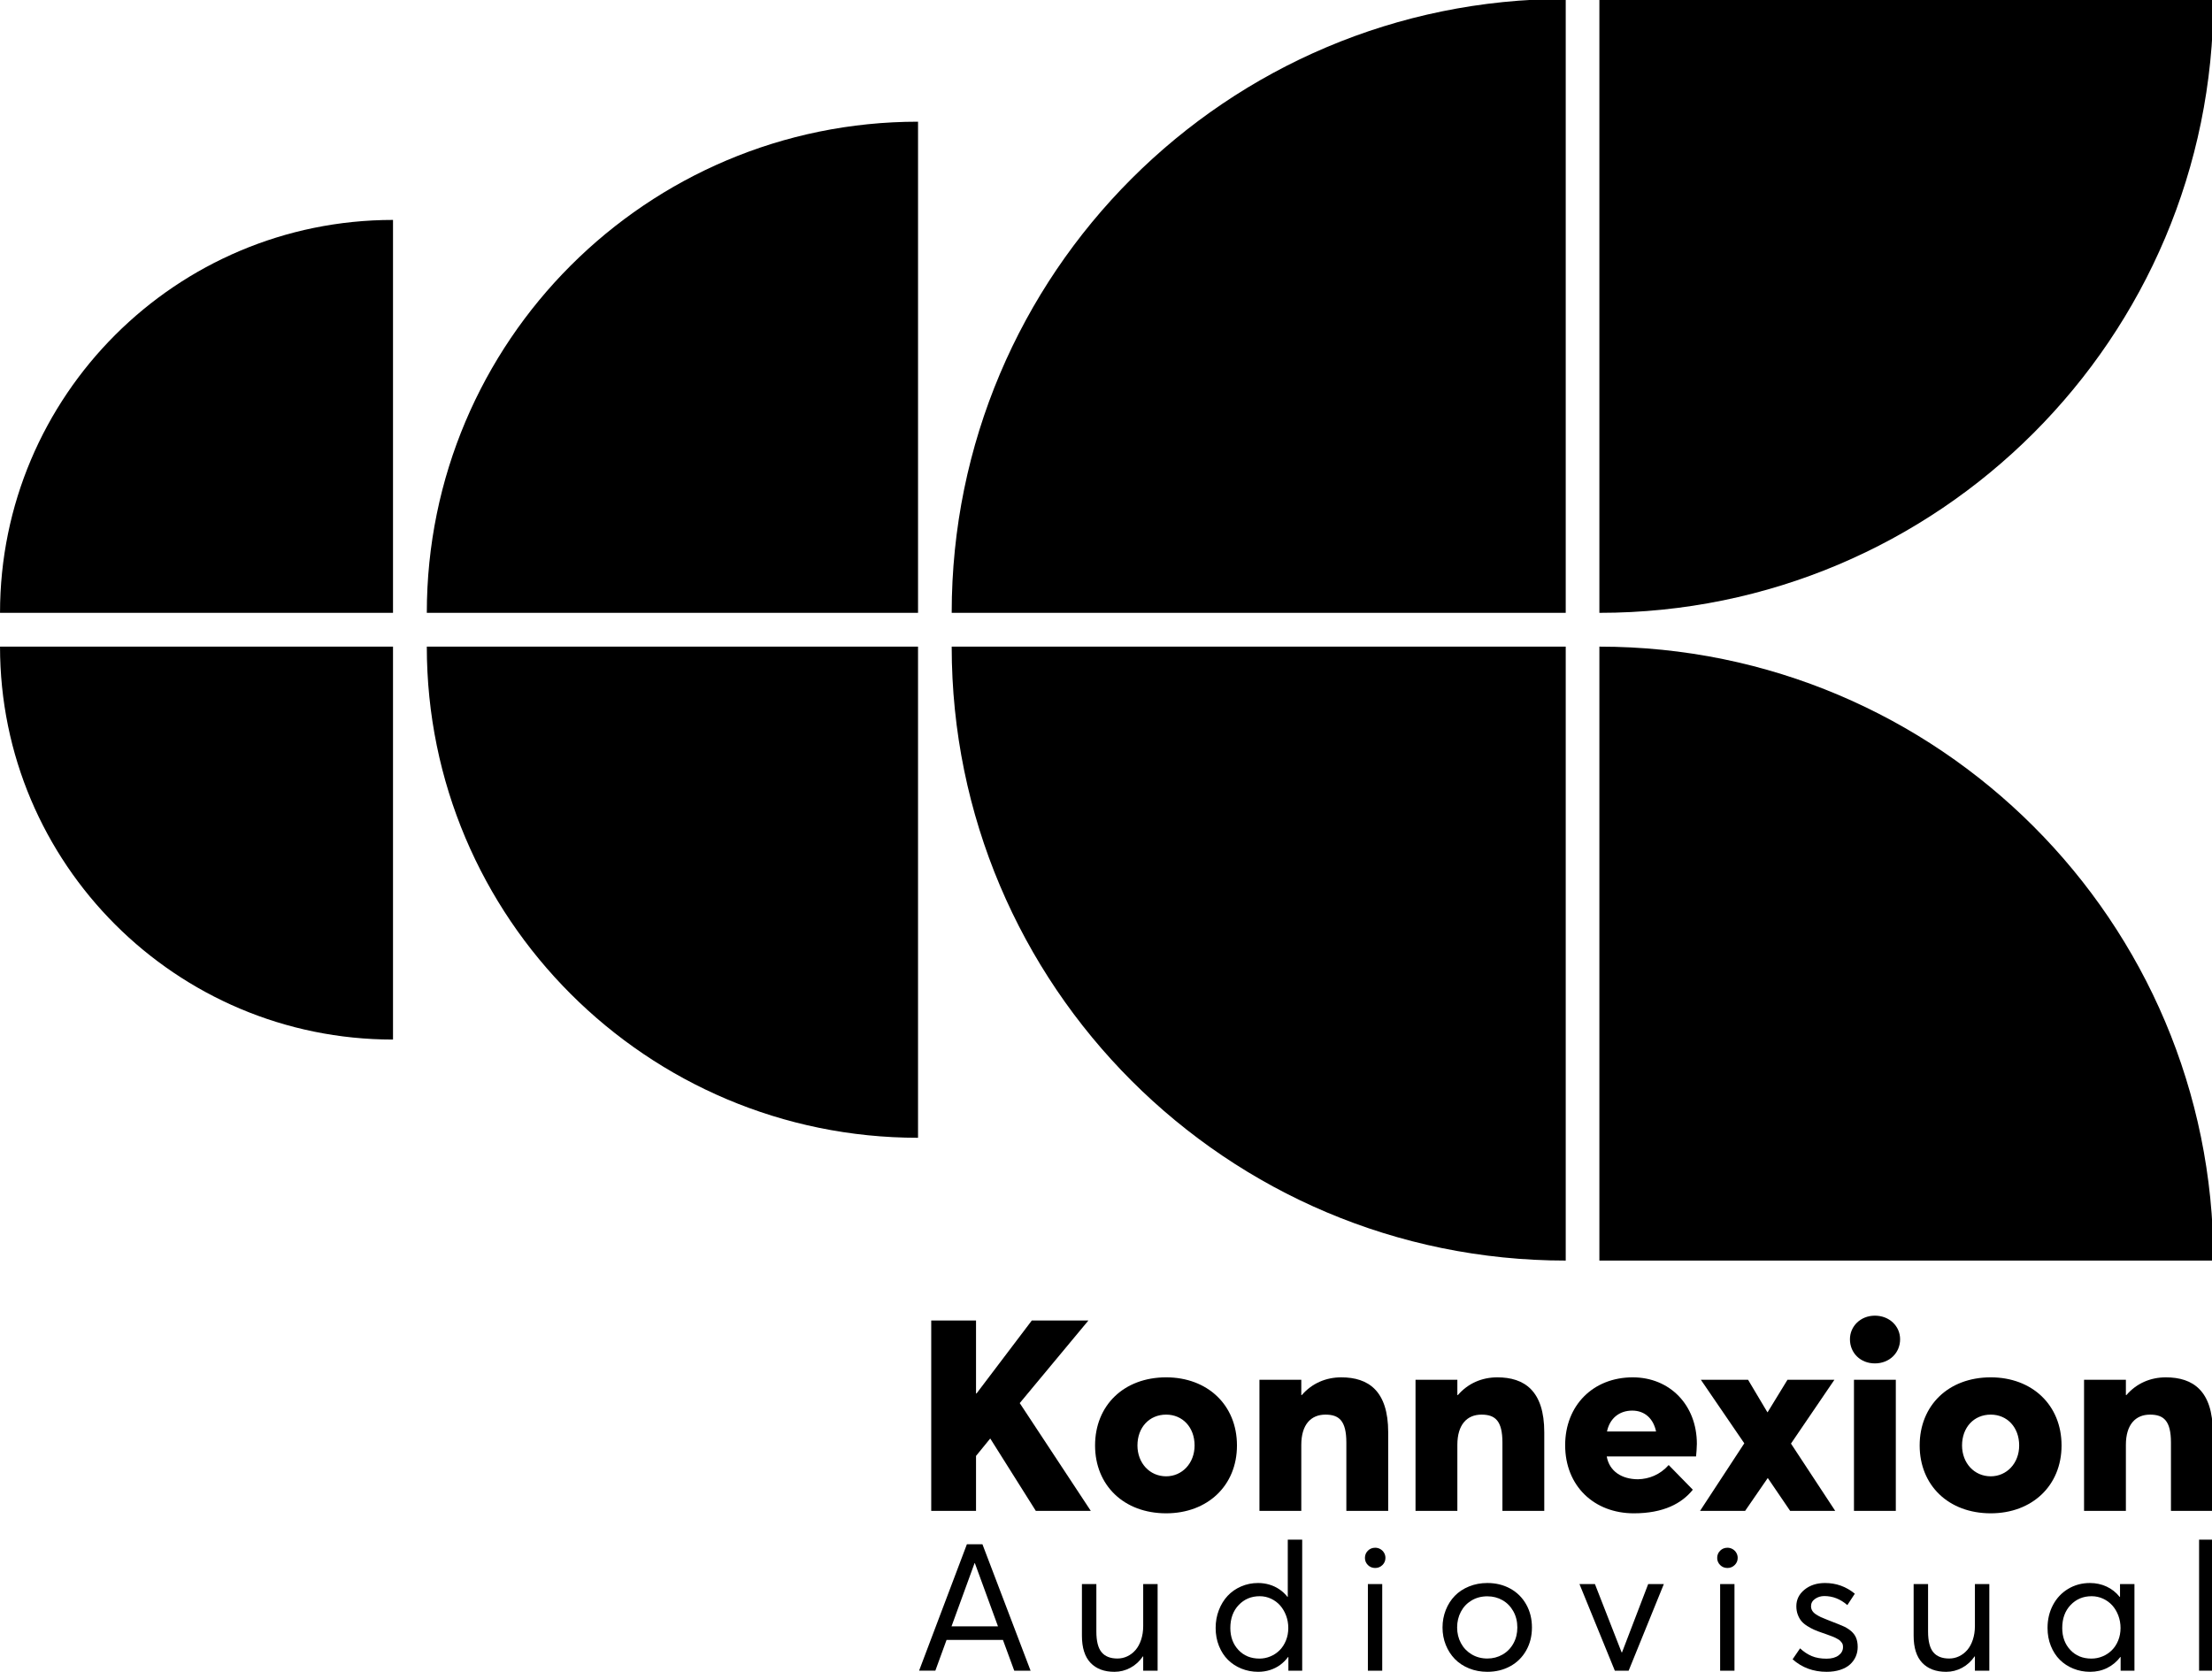
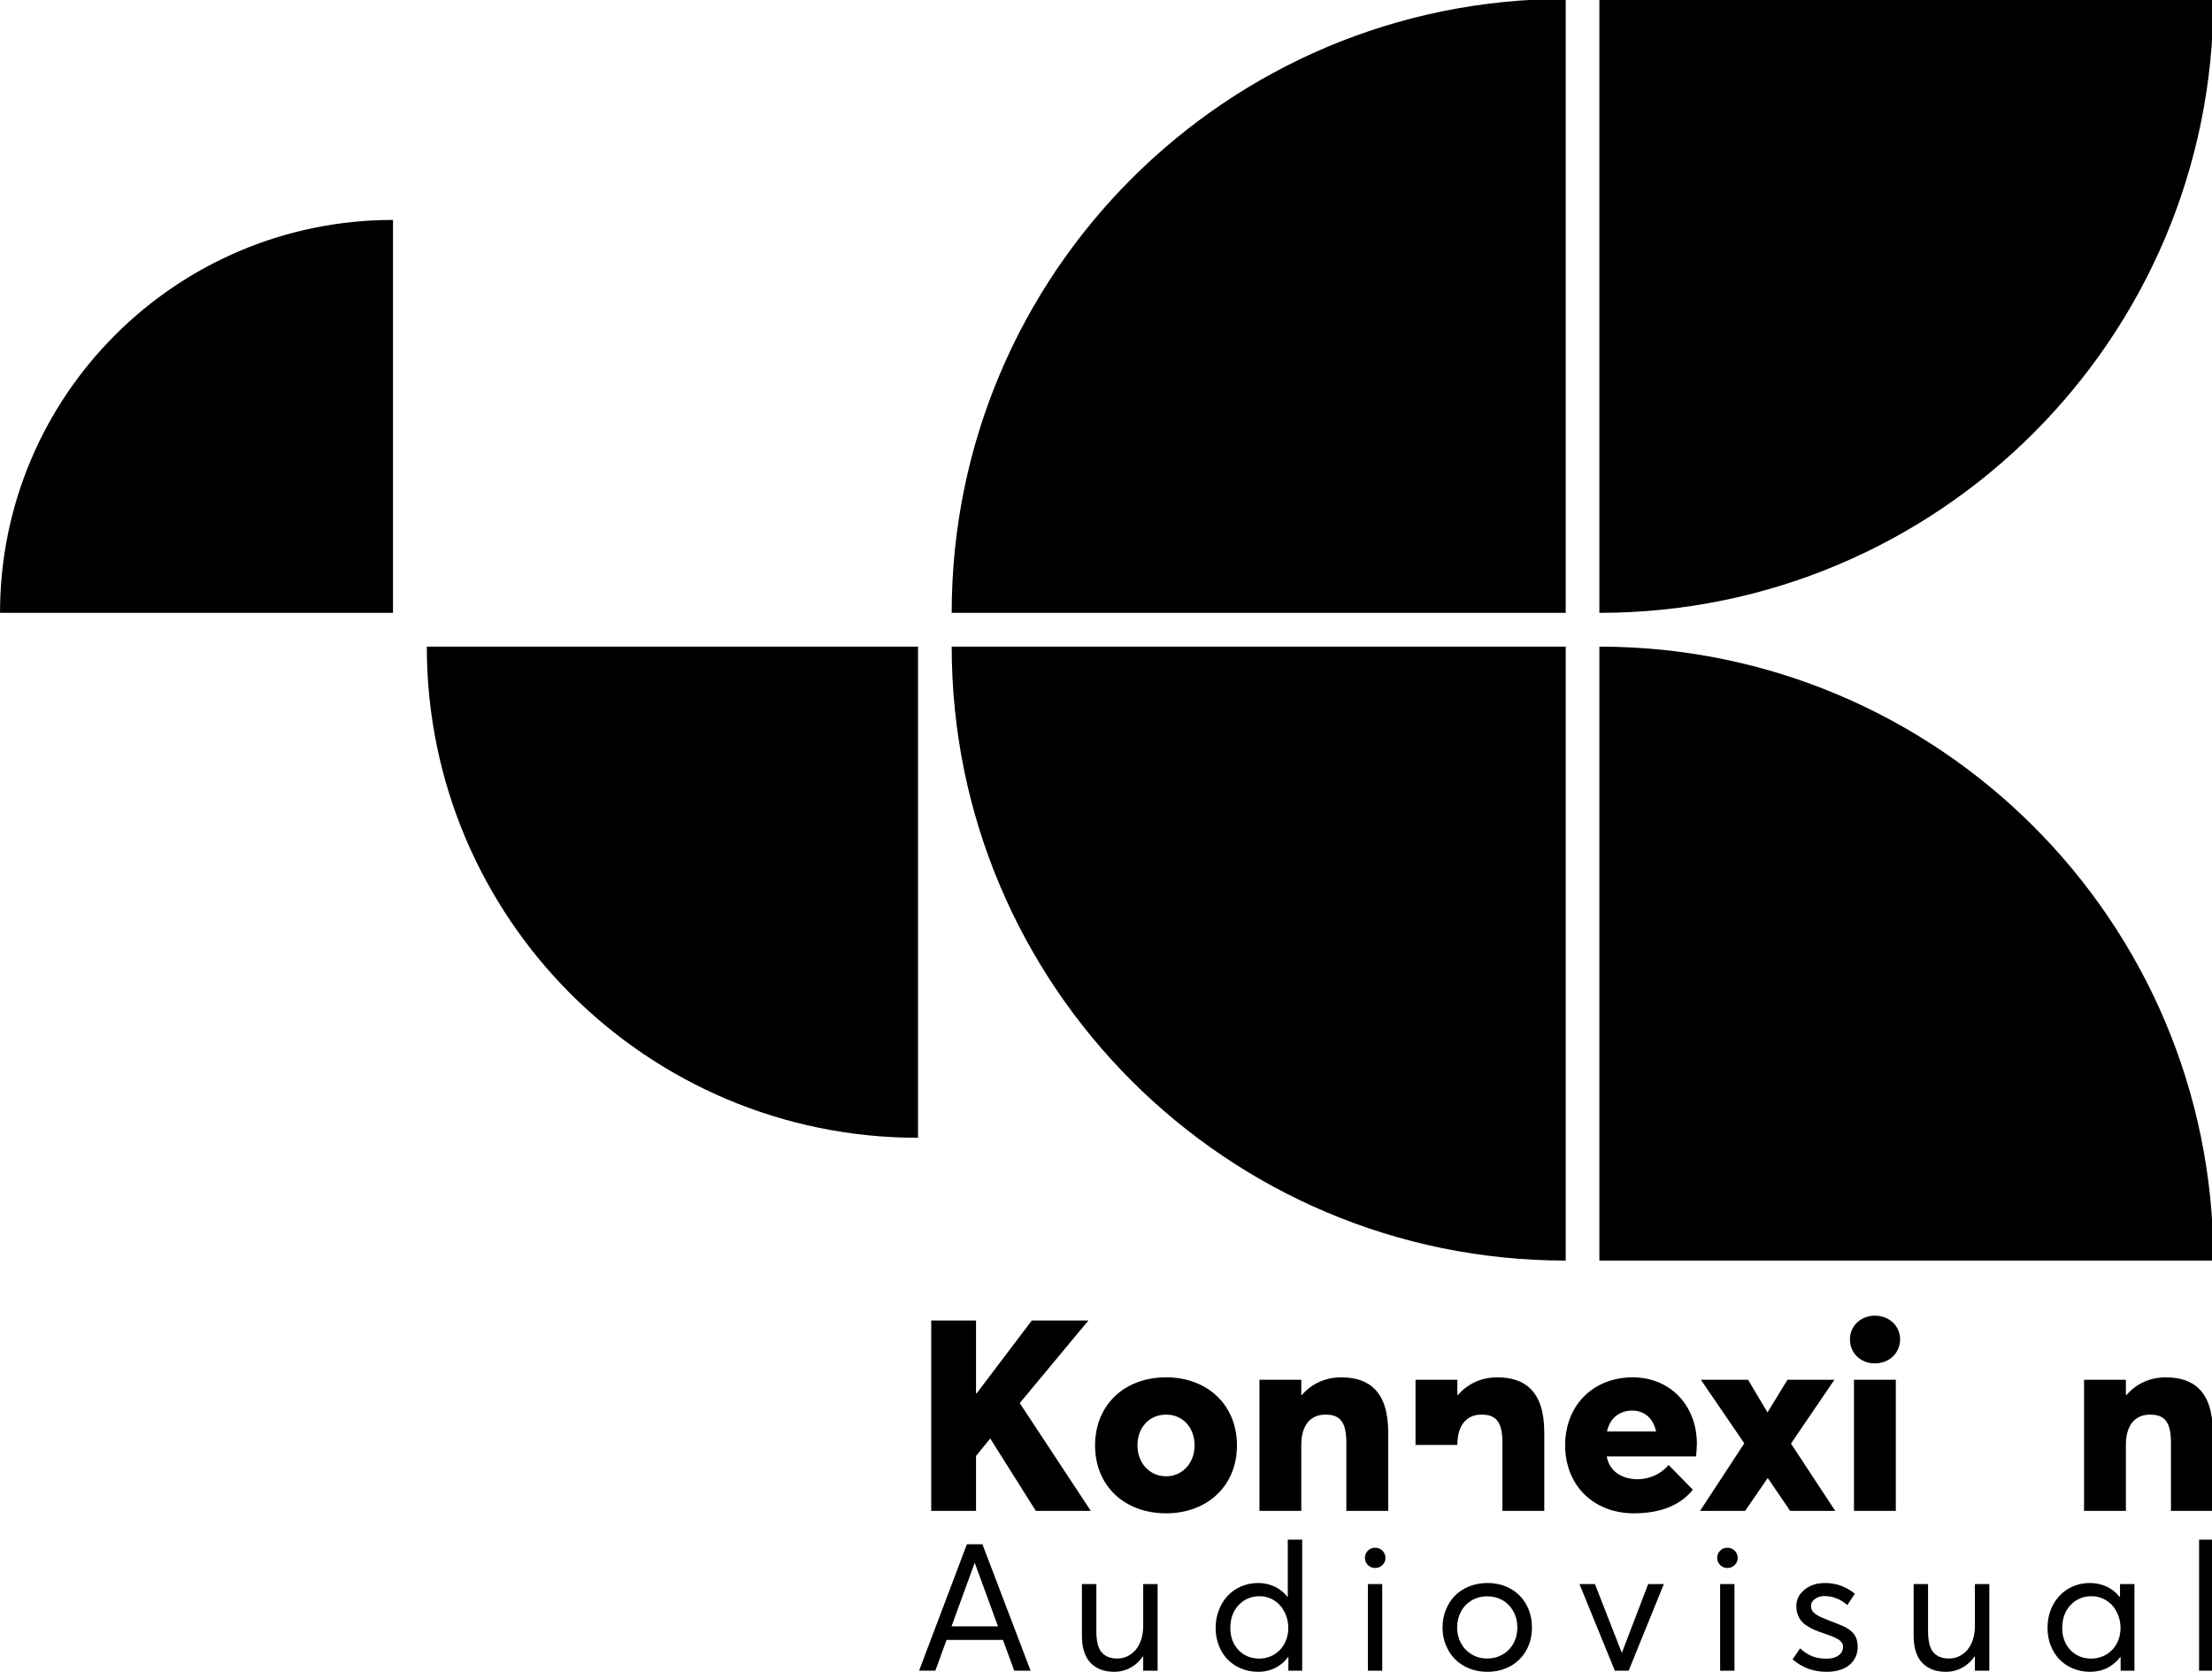
<svg xmlns="http://www.w3.org/2000/svg" xmlns:ns1="http://www.inkscape.org/namespaces/inkscape" xmlns:ns2="http://sodipodi.sourceforge.net/DTD/sodipodi-0.dtd" width="149.608mm" height="113.093mm" viewBox="0 0 149.608 113.093" version="1.1" id="svg8" ns1:version="1.0.2-2 (e86c870879, 2021-01-15)" ns2:docname="Konnexion-logo-black.svg">
  <defs id="defs2">
    <clipPath clipPathUnits="userSpaceOnUse" id="clipPath853">
      <path d="M 0,341.244 H 442.261 V 0 H 0 Z" id="path851" />
    </clipPath>
  </defs>
  <ns2:namedview id="base" pagecolor="#ffffff" bordercolor="#666666" borderopacity="1.0" ns1:pageopacity="0.0" ns1:pageshadow="2" ns1:zoom="1.4" ns1:cx="264.19376" ns1:cy="167.8855" ns1:document-units="mm" ns1:current-layer="layer1" ns1:document-rotation="0" showgrid="false" fit-margin-top="0" fit-margin-left="0" fit-margin-right="0" fit-margin-bottom="0" ns1:window-width="3440" ns1:window-height="1377" ns1:window-x="-8" ns1:window-y="-8" ns1:window-maximized="1" />
  <g ns1:label="Layer 1" ns1:groupmode="layer" id="layer1" transform="translate(-36.321,-65.162)">
    <g id="g841" ns1:label="LOGO_FINAL_B&amp;W" transform="matrix(0.353,0,0,-0.353,33.115,181.9)" style="fill:#000000">
      <g id="g843" transform="translate(187.505,77.655)" style="fill:#000000">
        <path d="M 0,0 H 8.583 V -13.979 H 8.685 L 19.272,0 H 30.115 L 16.958,-15.829 30.577,-36.488 H 20.042 l -8.735,13.876 -2.724,-3.341 V -36.488 H 0 Z" style="fill:#000000;fill-opacity:1;fill-rule:nonzero;stroke:none" id="path845" />
      </g>
      <g id="g847" style="fill:#000000">
        <g id="g849" clip-path="url(#clipPath853)" style="fill:#000000">
          <g id="g855" transform="translate(237.964,53.707)" style="fill:#000000">
            <path d="m 0,0 c 0,3.494 -2.312,5.911 -5.448,5.911 -3.237,0 -5.499,-2.467 -5.499,-5.911 0,-3.341 2.312,-5.911 5.499,-5.911 C -2.417,-5.911 0,-3.444 0,0 m -19.067,0 c 0,7.658 5.498,13.054 13.619,13.054 C 2.467,13.054 8.12,7.76 8.12,0 c 0,-7.708 -5.653,-13.002 -13.568,-13.002 -8.121,0 -13.619,5.396 -13.619,13.002" style="fill:#000000;fill-opacity:1;fill-rule:nonzero;stroke:none" id="path857" />
          </g>
          <g id="g859" transform="translate(250.392,66.298)" style="fill:#000000">
            <path d="M 0,0 H 8.018 V -2.929 H 8.12 c 1.953,2.26 4.626,3.391 7.556,3.391 5.191,0 8.993,-2.569 8.993,-10.535 v -15.058 h -8.018 v 13.104 c 0,4.164 -1.387,5.346 -4.007,5.346 -2.777,0 -4.626,-1.902 -4.626,-5.808 V -25.131 H 0 Z" style="fill:#000000;fill-opacity:1;fill-rule:nonzero;stroke:none" id="path861" />
          </g>
          <g id="g863" transform="translate(280.296,66.298)" style="fill:#000000">
-             <path d="M 0,0 H 8.016 V -2.929 H 8.12 c 1.952,2.26 4.624,3.391 7.554,3.391 5.191,0 8.995,-2.569 8.995,-10.535 v -15.058 h -8.018 v 13.104 c 0,4.164 -1.387,5.346 -4.009,5.346 -2.775,0 -4.626,-1.902 -4.626,-5.808 V -25.131 H 0 Z" style="fill:#000000;fill-opacity:1;fill-rule:nonzero;stroke:none" id="path865" />
+             <path d="M 0,0 H 8.016 V -2.929 H 8.12 c 1.952,2.26 4.624,3.391 7.554,3.391 5.191,0 8.995,-2.569 8.995,-10.535 v -15.058 h -8.018 v 13.104 c 0,4.164 -1.387,5.346 -4.009,5.346 -2.775,0 -4.626,-1.902 -4.626,-5.808 H 0 Z" style="fill:#000000;fill-opacity:1;fill-rule:nonzero;stroke:none" id="path865" />
          </g>
          <g id="g867" transform="translate(316.981,56.379)" style="fill:#000000">
            <path d="M 0,0 H 9.405 C 8.892,2.467 7.248,4.009 4.831,4.009 2.364,4.009 0.515,2.519 0,0 M 17.063,-4.779 H -0.05 c 0.512,-2.879 2.929,-4.369 6.013,-4.369 2.055,0.053 4.162,0.823 5.859,2.725 l 4.624,-4.729 c -2.107,-2.622 -5.601,-4.522 -11.305,-4.522 -7.608,0 -13.157,5.242 -13.157,13.054 0,7.606 5.344,13.002 12.95,13.002 7.093,0 12.284,-5.293 12.284,-12.746 0,-0.72 -0.103,-1.9 -0.155,-2.415" style="fill:#000000;fill-opacity:1;fill-rule:nonzero;stroke:none" id="path869" />
          </g>
          <g id="g871" transform="translate(343.289,54.117)" style="fill:#000000">
            <path d="M 0,0 -8.325,12.182 H 0.72 L 4.421,5.963 h 0.05 l 3.804,6.219 h 8.993 L 8.943,-0.05 l 8.48,-12.9 H 8.788 L 4.524,-6.681 H 4.471 L 0.155,-12.95 H -8.48 Z" style="fill:#000000;fill-opacity:1;fill-rule:nonzero;stroke:none" id="path873" />
          </g>
          <path d="m 364.302,66.298 h 8.018 V 41.167 h -8.018 z m -0.77,7.761 c 0,2.467 2.003,4.521 4.779,4.521 2.775,0 4.831,-2.004 4.831,-4.521 0,-2.622 -2.056,-4.626 -4.831,-4.626 -2.776,0 -4.779,2.004 -4.779,4.626" style="fill:#000000;fill-opacity:1;fill-rule:nonzero;stroke:none" id="path875" />
          <g id="g877" transform="translate(395.955,53.707)" style="fill:#000000">
-             <path d="m 0,0 c 0,3.494 -2.312,5.911 -5.446,5.911 -3.239,0 -5.499,-2.467 -5.499,-5.911 0,-3.341 2.312,-5.911 5.499,-5.911 C -2.415,-5.911 0,-3.444 0,0 m -19.065,0 c 0,7.658 5.498,13.054 13.619,13.054 C 2.467,13.054 8.12,7.76 8.12,0 c 0,-7.708 -5.653,-13.002 -13.566,-13.002 -8.121,0 -13.619,5.396 -13.619,13.002" style="fill:#000000;fill-opacity:1;fill-rule:nonzero;stroke:none" id="path879" />
-           </g>
+             </g>
          <g id="g881" transform="translate(408.386,66.298)" style="fill:#000000">
            <path d="M 0,0 H 8.016 V -2.929 H 8.12 c 1.952,2.26 4.624,3.391 7.554,3.391 5.191,0 8.995,-2.569 8.995,-10.535 v -15.058 h -8.018 v 13.104 c 0,4.164 -1.387,5.346 -4.009,5.346 -2.775,0 -4.626,-1.902 -4.626,-5.808 V -25.131 H 0 Z" style="fill:#000000;fill-opacity:1;fill-rule:nonzero;stroke:none" id="path883" />
          </g>
          <g id="g885" transform="translate(200.297,19.04)" style="fill:#000000">
            <path d="M 0,0 -4.427,12.105 H -4.493 L -8.906,0 Z M 0.949,-2.598 H -9.855 l -2.148,-5.892 h -3.114 l 9.158,24.224 H -2.98 L 6.245,-8.49 H 3.114 Z" style="fill:#000000;fill-opacity:1;fill-rule:nonzero;stroke:none" id="path887" />
          </g>
          <g id="g889" transform="translate(230.881,27.148)" style="fill:#000000">
            <path d="m 0,0 v -16.599 h -2.762 v 2.747 h -0.051 c -0.655,-0.955 -1.459,-1.687 -2.414,-2.198 -0.955,-0.51 -1.971,-0.766 -3.048,-0.766 -1.964,0 -3.492,0.577 -4.586,1.731 -1.094,1.156 -1.641,2.887 -1.641,5.195 V 0 h 2.765 v -9.089 c 0,-1.844 0.334,-3.167 0.999,-3.971 0.665,-0.806 1.681,-1.208 3.046,-1.208 0.667,0 1.297,0.142 1.89,0.424 0.595,0.283 1.116,0.683 1.566,1.2 0.448,0.515 0.806,1.172 1.074,1.972 0.265,0.799 0.4,1.677 0.4,2.63 V 0 Z" style="fill:#000000;fill-opacity:1;fill-rule:nonzero;stroke:none" id="path891" />
          </g>
          <g id="g893" transform="translate(252.499,13.288)" style="fill:#000000">
            <path d="m 0,0 c 0.672,0.283 1.259,0.678 1.763,1.182 0.507,0.505 0.909,1.126 1.208,1.864 0.3,0.74 0.449,1.536 0.449,2.39 0,0.843 -0.141,1.641 -0.424,2.389 -0.284,0.75 -0.666,1.395 -1.148,1.94 -0.483,0.543 -1.064,0.973 -1.741,1.291 -0.676,0.315 -1.398,0.474 -2.164,0.474 -1.61,0 -2.949,-0.561 -4.021,-1.683 -1.071,-1.12 -1.606,-2.591 -1.606,-4.411 0,-1.699 0.517,-3.1 1.548,-4.204 1.031,-1.105 2.38,-1.656 4.045,-1.656 0.722,0 1.42,0.141 2.091,0.424 M 6.084,22.369 V -2.738 H 3.438 v 2.629 H 3.388 C 2.943,-0.708 2.433,-1.218 1.856,-1.641 1.279,-2.061 0.631,-2.386 -0.084,-2.614 -0.8,-2.841 -1.558,-2.955 -2.356,-2.955 c -1.132,0 -2.198,0.203 -3.197,0.607 -0.999,0.406 -1.862,0.969 -2.589,1.691 -0.728,0.721 -1.301,1.608 -1.723,2.663 -0.423,1.054 -0.634,2.204 -0.634,3.446 0,1.211 0.205,2.349 0.617,3.414 0.411,1.066 0.972,1.979 1.681,2.738 0.71,0.76 1.57,1.36 2.582,1.798 1.009,0.438 2.091,0.659 3.247,0.659 0.742,0 1.457,-0.1 2.147,-0.301 0.687,-0.199 1.329,-0.499 1.922,-0.899 0.595,-0.398 1.118,-0.887 1.574,-1.464 h 0.05 v 10.972 z" style="fill:#000000;fill-opacity:1;fill-rule:nonzero;stroke:none" id="path895" />
          </g>
          <path d="m 271.169,27.148 h 2.748 V 10.549 h -2.748 z m 0,3.647 c -0.376,0.376 -0.565,0.832 -0.565,1.365 0,0.543 0.189,1.003 0.565,1.381 0.378,0.378 0.844,0.567 1.399,0.567 0.356,0 0.684,-0.086 0.983,-0.259 0.3,-0.171 0.537,-0.408 0.716,-0.708 0.177,-0.299 0.265,-0.627 0.265,-0.981 0,-0.533 -0.191,-0.989 -0.573,-1.365 -0.384,-0.378 -0.846,-0.567 -1.391,-0.567 -0.555,0 -1.021,0.189 -1.399,0.567" style="fill:#000000;fill-opacity:1;fill-rule:nonzero;stroke:none" id="path897" />
          <g id="g899" transform="translate(296.957,13.63)" style="fill:#000000">
            <path d="m 0,0 c 0.877,0.499 1.572,1.204 2.081,2.113 0.511,0.911 0.766,1.938 0.766,3.082 0,1.154 -0.255,2.189 -0.766,3.104 -0.509,0.915 -1.2,1.623 -2.073,2.123 -0.87,0.499 -1.84,0.748 -2.905,0.748 -1.132,0 -2.141,-0.265 -3.03,-0.798 C -6.814,9.839 -7.497,9.118 -7.974,8.207 -8.452,7.298 -8.689,6.293 -8.689,5.195 c 0,-1.09 0.241,-2.085 0.723,-2.989 0.483,-0.905 1.169,-1.623 2.055,-2.156 0.889,-0.533 1.894,-0.8 3.014,-0.8 1.055,0 2.02,0.249 2.897,0.75 m -6.409,-2.64 c -1.076,0.439 -1.985,1.038 -2.723,1.8 -0.737,0.76 -1.314,1.658 -1.731,2.696 -0.416,1.037 -0.625,2.151 -0.625,3.339 0,1.186 0.209,2.304 0.625,3.354 0.417,1.049 0.994,1.954 1.731,2.714 0.738,0.76 1.647,1.359 2.723,1.797 1.077,0.438 2.247,0.66 3.512,0.66 1.62,0 3.08,-0.356 4.379,-1.066 C 2.781,11.942 3.8,10.935 4.538,9.63 5.276,8.327 5.645,6.848 5.645,5.195 5.645,3.551 5.276,2.081 4.538,0.782 3.8,-0.517 2.781,-1.522 1.482,-2.232 0.183,-2.941 -1.277,-3.297 -2.897,-3.297 c -1.265,0 -2.435,0.219 -3.512,0.657" style="fill:#000000;fill-opacity:1;fill-rule:nonzero;stroke:none" id="path901" />
          </g>
          <g id="g903" transform="translate(327.874,27.148)" style="fill:#000000">
            <path d="M 0,0 -6.743,-16.599 H -9.391 L -16.166,0 h 2.963 l 5.111,-13.086 h 0.084 L -2.998,0 Z" style="fill:#000000;fill-opacity:1;fill-rule:nonzero;stroke:none" id="path905" />
          </g>
          <path d="m 338.66,27.148 h 2.748 V 10.549 h -2.748 z m 0,3.647 c -0.375,0.376 -0.564,0.832 -0.564,1.365 0,0.543 0.189,1.003 0.564,1.381 0.378,0.378 0.845,0.567 1.4,0.567 0.356,0 0.683,-0.086 0.983,-0.259 0.299,-0.171 0.537,-0.408 0.716,-0.708 0.177,-0.299 0.265,-0.627 0.265,-0.981 0,-0.533 -0.191,-0.989 -0.573,-1.365 -0.384,-0.378 -0.846,-0.567 -1.391,-0.567 -0.555,0 -1.022,0.189 -1.4,0.567" style="fill:#000000;fill-opacity:1;fill-rule:nonzero;stroke:none" id="path907" />
          <g id="g909" transform="translate(352.545,12.731)" style="fill:#000000">
            <path d="M 0,0 1.431,2.097 C 2.131,1.442 2.879,0.949 3.671,0.615 4.465,0.281 5.412,0.117 6.51,0.117 7.477,0.117 8.241,0.326 8.808,0.748 9.375,1.17 9.656,1.697 9.656,2.33 9.656,2.497 9.64,2.652 9.608,2.797 9.574,2.941 9.508,3.076 9.407,3.205 9.307,3.331 9.214,3.442 9.124,3.536 9.035,3.631 8.894,3.733 8.699,3.846 8.506,3.957 8.339,4.047 8.201,4.119 8.062,4.192 7.853,4.28 7.576,4.387 7.298,4.491 7.073,4.576 6.902,4.636 6.729,4.696 6.466,4.795 6.11,4.928 5.933,4.982 5.8,5.028 5.712,5.06 5.091,5.271 4.566,5.471 4.138,5.66 3.711,5.848 3.263,6.09 2.797,6.383 2.332,6.679 1.96,6.992 1.683,7.324 1.405,7.658 1.174,8.068 0.991,8.557 0.808,9.045 0.716,9.584 0.716,10.171 c 0,1.267 0.522,2.324 1.566,3.173 1.043,0.848 2.352,1.274 3.928,1.274 2.144,0 4.045,-0.683 5.712,-2.048 L 10.489,10.388 C 9.158,11.542 7.686,12.119 6.078,12.119 5.412,12.119 4.821,11.94 4.304,11.578 3.788,11.218 3.53,10.75 3.53,10.171 3.53,9.861 3.605,9.578 3.756,9.323 3.904,9.067 4.138,8.834 4.453,8.623 4.771,8.412 5.091,8.233 5.412,8.082 5.734,7.933 6.156,7.758 6.677,7.557 8.452,6.87 9.524,6.438 9.89,6.259 11.034,5.694 11.783,5 12.137,4.178 12.36,3.667 12.471,3.062 12.471,2.364 12.471,1.709 12.346,1.096 12.097,0.523 11.846,-0.048 11.48,-0.553 10.997,-0.991 10.515,-1.429 9.888,-1.773 9.116,-2.025 8.346,-2.274 7.477,-2.398 6.51,-2.398 3.969,-2.398 1.799,-1.598 0,0" style="fill:#000000;fill-opacity:1;fill-rule:nonzero;stroke:none" id="path911" />
          </g>
          <g id="g913" transform="translate(390.237,27.148)" style="fill:#000000">
            <path d="m 0,0 v -16.599 h -2.762 v 2.747 h -0.051 c -0.655,-0.955 -1.459,-1.687 -2.414,-2.198 -0.955,-0.51 -1.971,-0.766 -3.048,-0.766 -1.964,0 -3.492,0.577 -4.586,1.731 -1.094,1.156 -1.641,2.887 -1.641,5.195 V 0 h 2.765 v -9.089 c 0,-1.844 0.334,-3.167 0.999,-3.971 0.665,-0.806 1.681,-1.208 3.046,-1.208 0.667,0 1.297,0.142 1.89,0.424 0.595,0.283 1.116,0.683 1.566,1.2 0.448,0.515 0.806,1.172 1.074,1.972 0.265,0.799 0.4,1.677 0.4,2.63 V 0 Z" style="fill:#000000;fill-opacity:1;fill-rule:nonzero;stroke:none" id="path915" />
          </g>
          <g id="g917" transform="translate(411.93,13.288)" style="fill:#000000">
            <path d="m 0,0 c 0.678,0.283 1.271,0.678 1.781,1.182 0.511,0.505 0.917,1.126 1.217,1.864 0.299,0.74 0.45,1.536 0.45,2.39 0,0.843 -0.143,1.641 -0.426,2.389 -0.282,0.75 -0.668,1.395 -1.156,1.94 -0.489,0.543 -1.078,0.973 -1.765,1.291 -0.688,0.315 -1.422,0.474 -2.198,0.474 -1.61,0 -2.949,-0.561 -4.021,-1.683 -1.071,-1.12 -1.606,-2.591 -1.606,-4.411 0,-1.699 0.516,-3.1 1.548,-4.204 1.031,-1.105 2.38,-1.656 4.045,-1.656 0.744,0 1.455,0.141 2.131,0.424 M 6.112,13.86 V -2.738 H 3.464 v 2.629 H 3.414 C 2.736,-1.007 1.902,-1.707 0.909,-2.205 c -0.993,-0.501 -2.095,-0.75 -3.305,-0.75 -1.132,0 -2.198,0.203 -3.197,0.607 -0.999,0.406 -1.862,0.969 -2.59,1.691 -0.725,0.721 -1.3,1.608 -1.723,2.663 -0.422,1.054 -0.633,2.204 -0.633,3.446 0,1.621 0.348,3.087 1.042,4.395 0.693,1.311 1.662,2.341 2.905,3.09 1.242,0.748 2.635,1.124 4.179,1.124 1.142,0 2.206,-0.229 3.187,-0.683 0.983,-0.455 1.818,-1.116 2.507,-1.981 h 0.066 v 2.463 z" style="fill:#000000;fill-opacity:1;fill-rule:nonzero;stroke:none" id="path919" />
          </g>
          <path d="m 430.427,35.656 h 2.746 V 10.549 h -2.746 z" style="fill:#000000;fill-opacity:1;fill-rule:nonzero;stroke:none" id="path921" />
          <g id="g923" transform="translate(309.075,330.912)" style="fill:#000000">
            <path d="M 0,0 C -64.976,0 -117.649,-52.673 -117.649,-117.649 H 0 Z" style="fill:#000000;fill-opacity:1;fill-rule:nonzero;stroke:none" id="path925" />
          </g>
          <g id="g927" transform="translate(191.426,206.787)" style="fill:#000000">
            <path d="M 0,0 C 0,-64.976 52.673,-117.649 117.649,-117.649 V 0 Z" style="fill:#000000;fill-opacity:1;fill-rule:nonzero;stroke:none" id="path929" />
          </g>
          <g id="g931" transform="translate(184.978,307.382)" style="fill:#000000">
-             <path d="M 0,0 C -51.981,0 -94.119,-42.139 -94.119,-94.119 H 0 Z" style="fill:#000000;fill-opacity:1;fill-rule:nonzero;stroke:none" id="path933" />
-           </g>
+             </g>
          <g id="g935" transform="translate(90.858,206.787)" style="fill:#000000">
            <path d="M 0,0 C 0,-51.981 42.139,-94.119 94.119,-94.119 V 0 Z" style="fill:#000000;fill-opacity:1;fill-rule:nonzero;stroke:none" id="path937" />
          </g>
          <g id="g939" transform="translate(84.383,288.558)" style="fill:#000000">
            <path d="M 0,0 C -41.585,0 -75.296,-33.711 -75.296,-75.296 H 0 Z" style="fill:#000000;fill-opacity:1;fill-rule:nonzero;stroke:none" id="path941" />
          </g>
          <g id="g943" transform="translate(9.087,206.787)" style="fill:#000000">
-             <path d="M 0,0 C 0,-41.585 33.711,-75.296 75.296,-75.296 V 0 Z" style="fill:#000000;fill-opacity:1;fill-rule:nonzero;stroke:none" id="path945" />
-           </g>
+             </g>
          <g id="g947" transform="translate(315.523,206.787)" style="fill:#000000">
            <path d="M 0,0 C 64.976,0 117.649,-52.673 117.649,-117.649 H 0 Z" style="fill:#000000;fill-opacity:1;fill-rule:nonzero;stroke:none" id="path949" />
          </g>
          <g id="g951" transform="translate(433.172,330.912)" style="fill:#000000">
            <path d="M 0,0 C 0,-64.976 -52.673,-117.649 -117.649,-117.649 V 0 Z" style="fill:#000000;fill-opacity:1;fill-rule:nonzero;stroke:none" id="path953" />
          </g>
        </g>
      </g>
    </g>
  </g>
</svg>